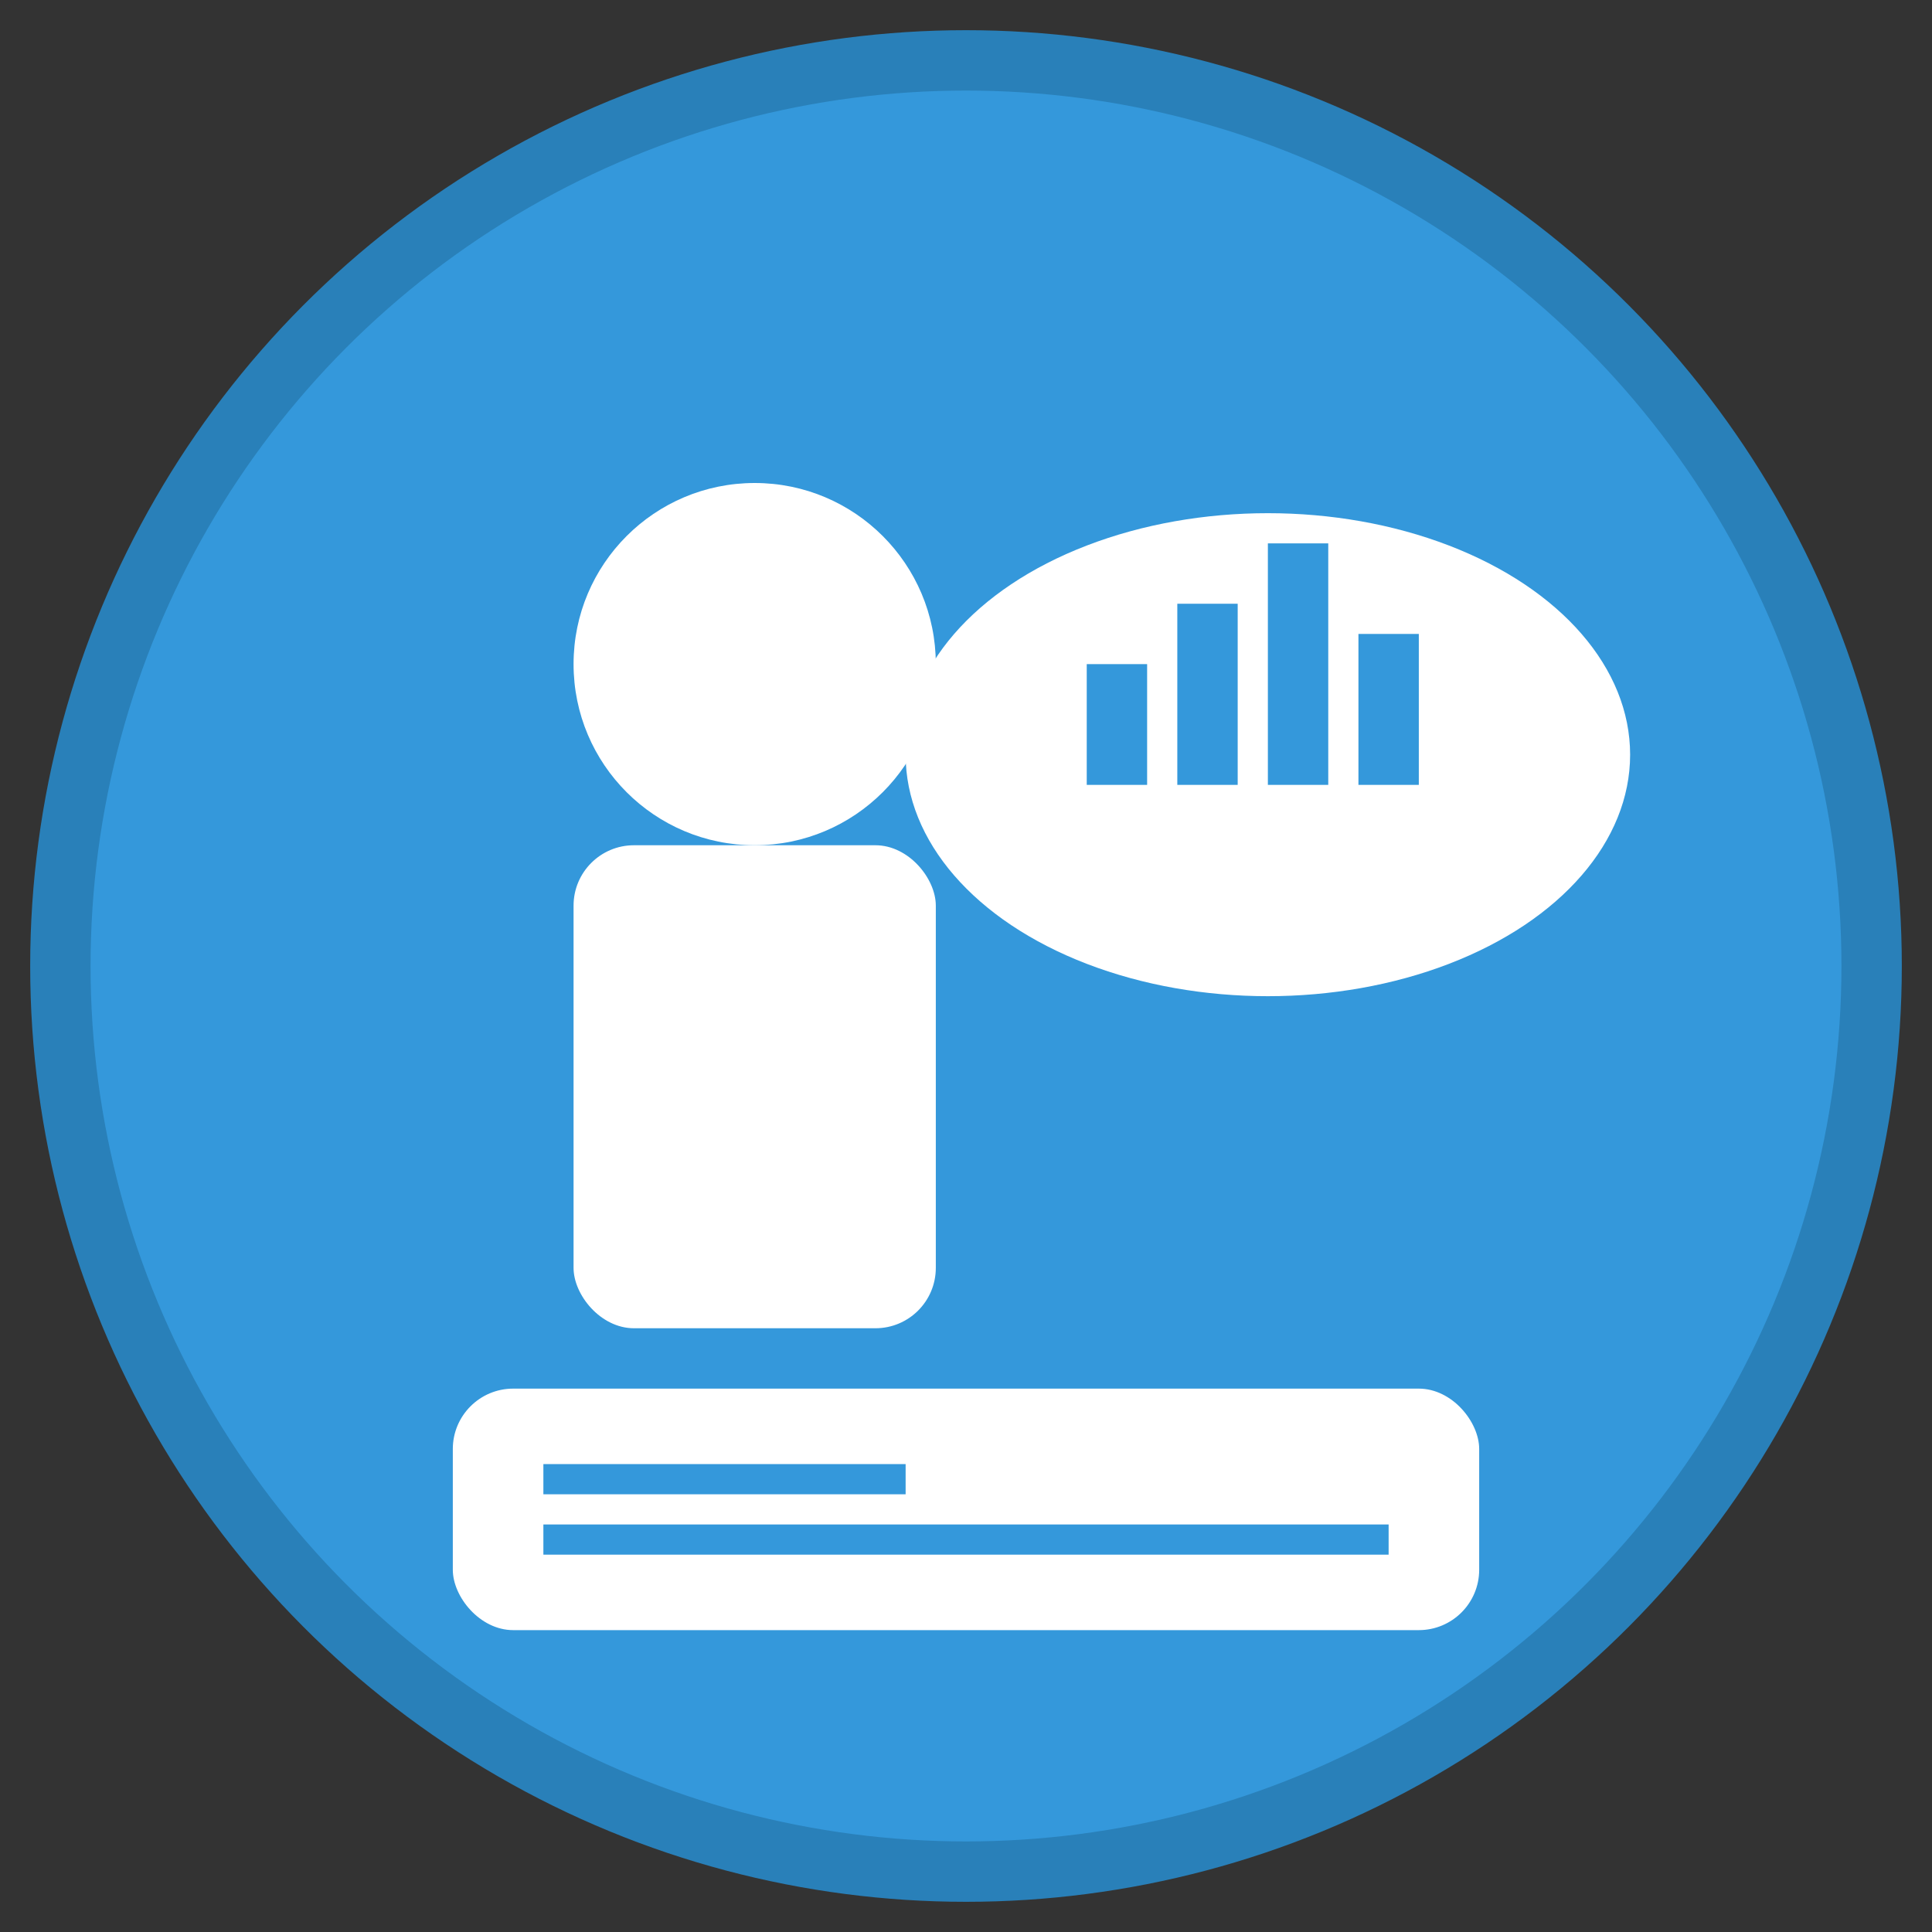
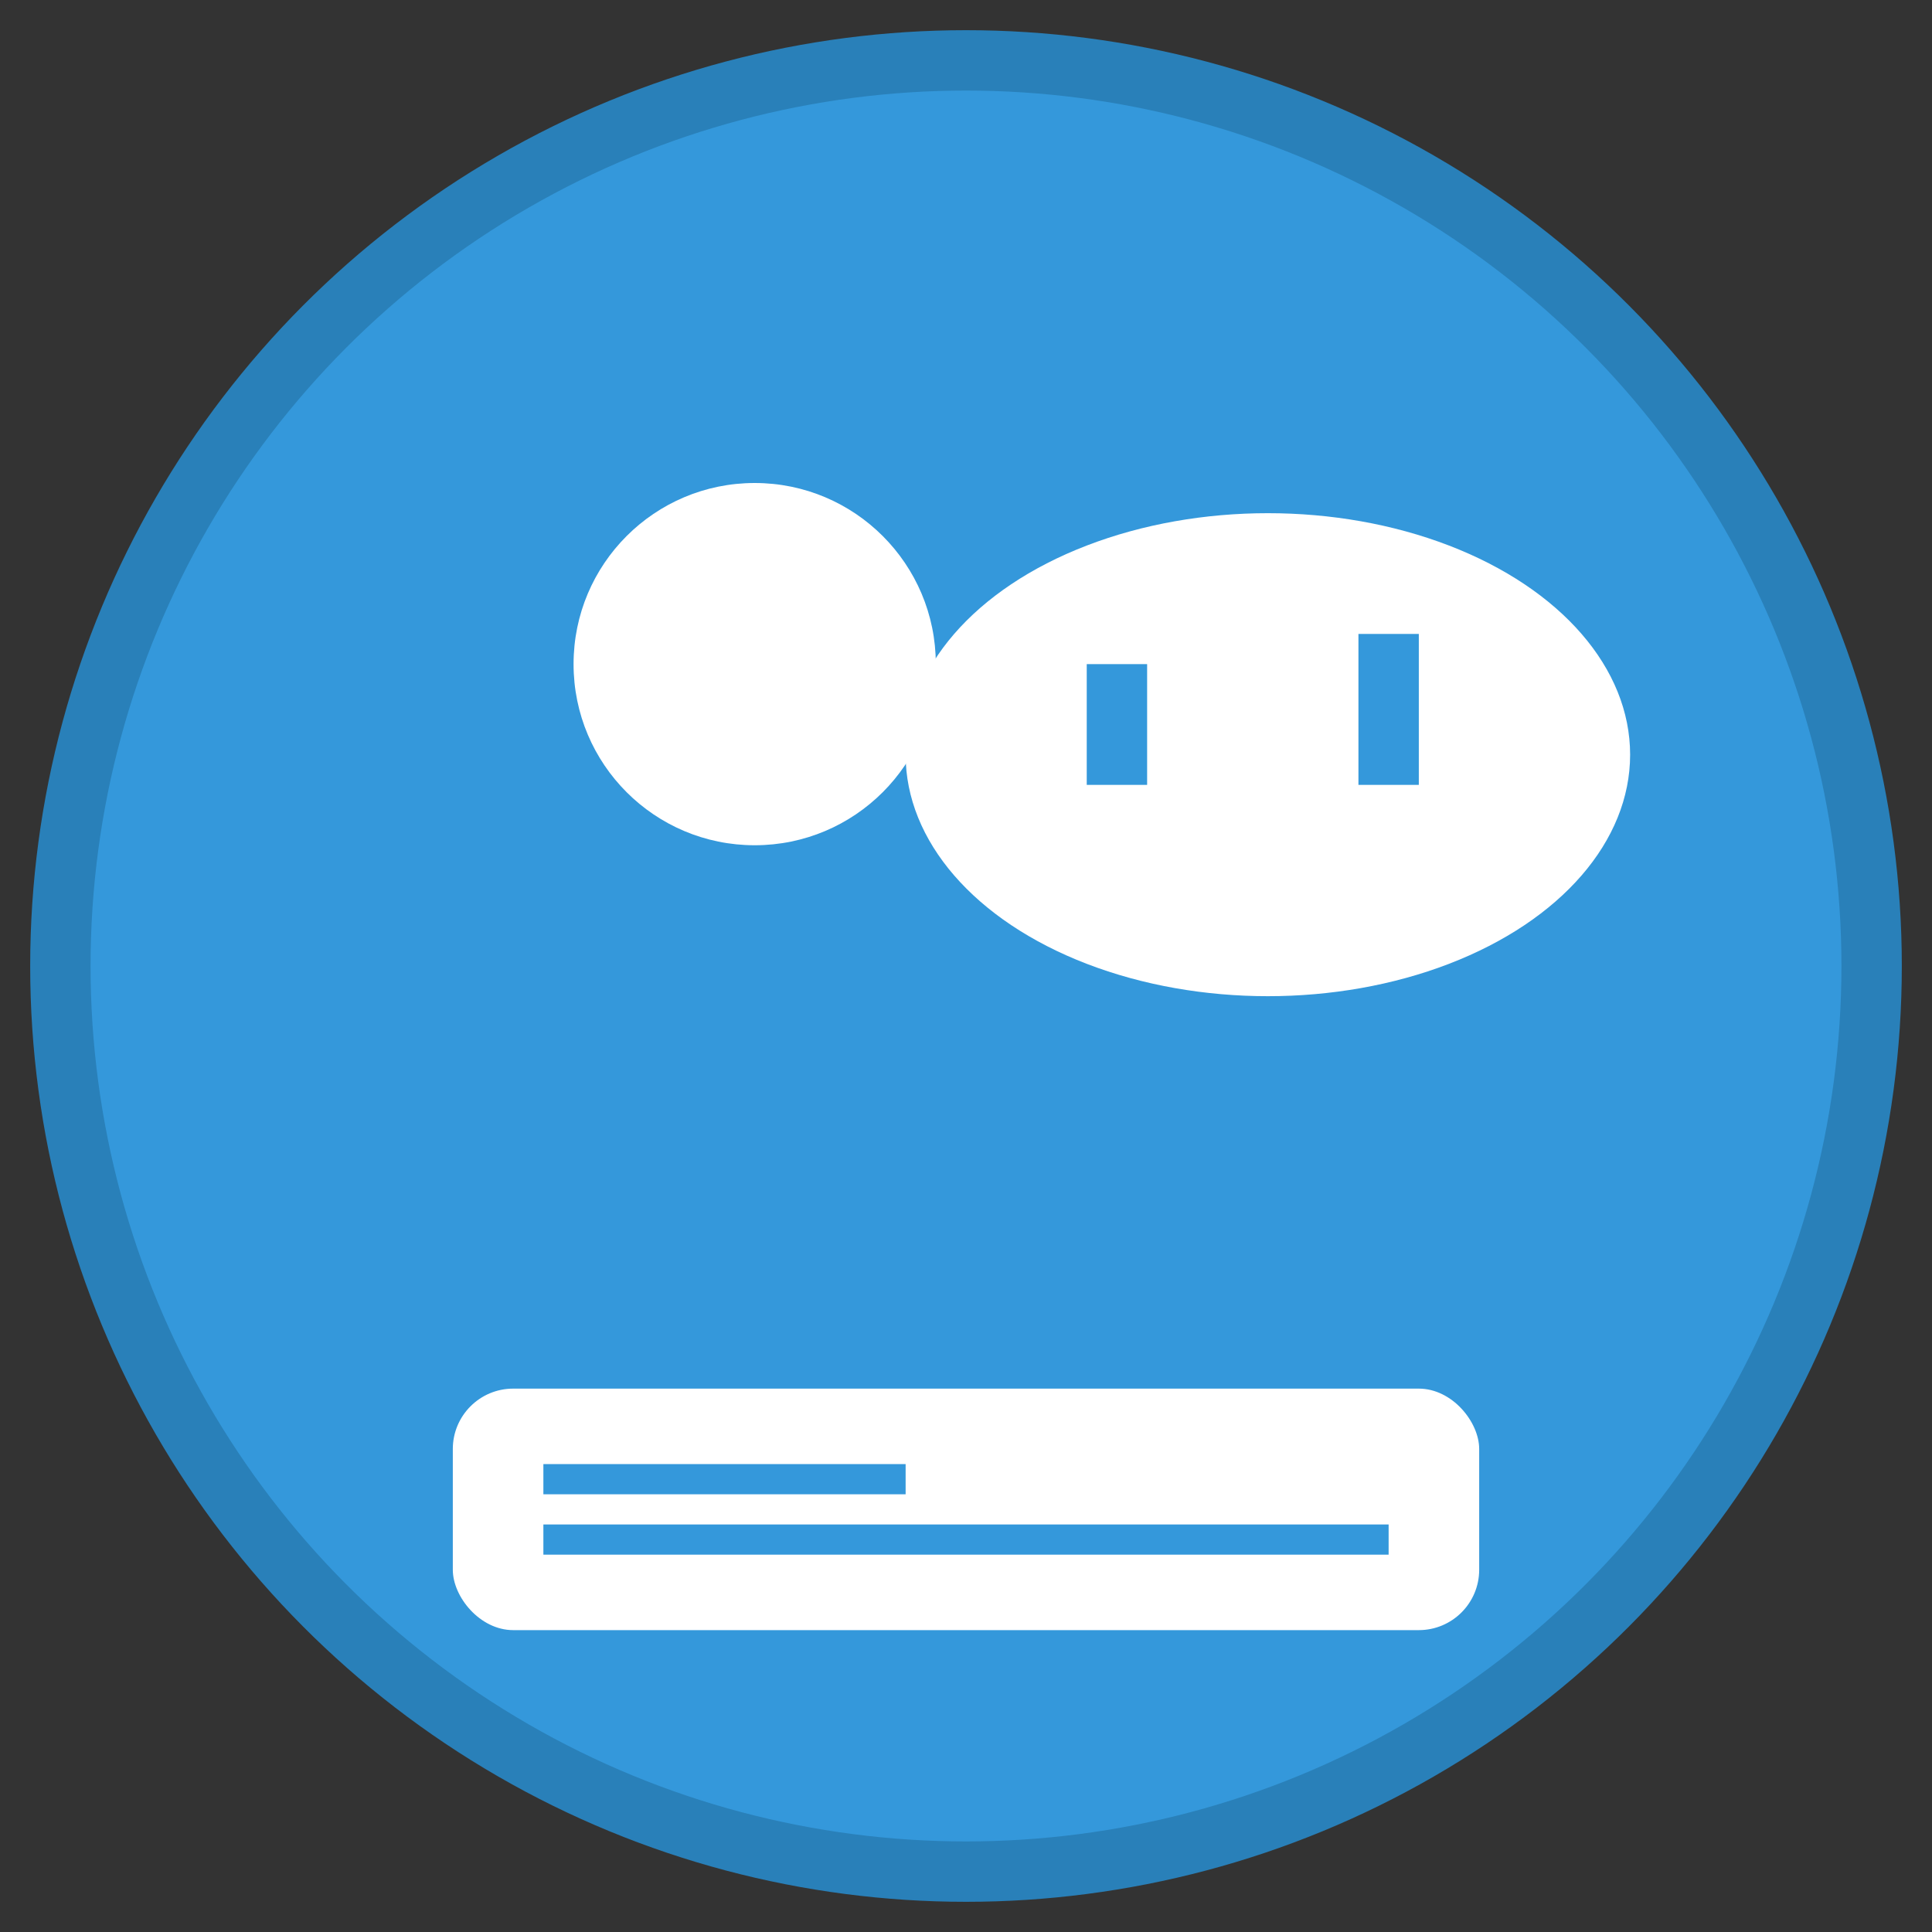
<svg xmlns="http://www.w3.org/2000/svg" width="64" height="64" viewBox="0 0 64 64" fill="none">
  <rect x="0" y="0" width="64" height="64" fill="#333333" stroke="none" />
  <circle cx="32" cy="32" r="30" fill="#3498db" stroke="#2980b9" stroke-width="2" />
  <circle cx="25" cy="22" r="6" fill="#fff" />
-   <rect x="19" y="28" width="12" height="16" rx="2" fill="#fff" />
  <ellipse cx="42" cy="25" rx="12" ry="8" fill="#fff" />
  <polygon points="30,25 35,29 35,21" fill="#fff" />
  <rect x="36" y="22" width="2" height="4" fill="#3498db" />
-   <rect x="39" y="20" width="2" height="6" fill="#3498db" />
-   <rect x="42" y="18" width="2" height="8" fill="#3498db" />
  <rect x="45" y="21" width="2" height="5" fill="#3498db" />
  <rect x="15" y="46" width="34" height="8" rx="2" fill="#fff" />
  <line x1="18" y1="49" x2="30" y2="49" stroke="#3498db" stroke-width="1" />
  <line x1="18" y1="51" x2="46" y2="51" stroke="#3498db" stroke-width="1" />
</svg>